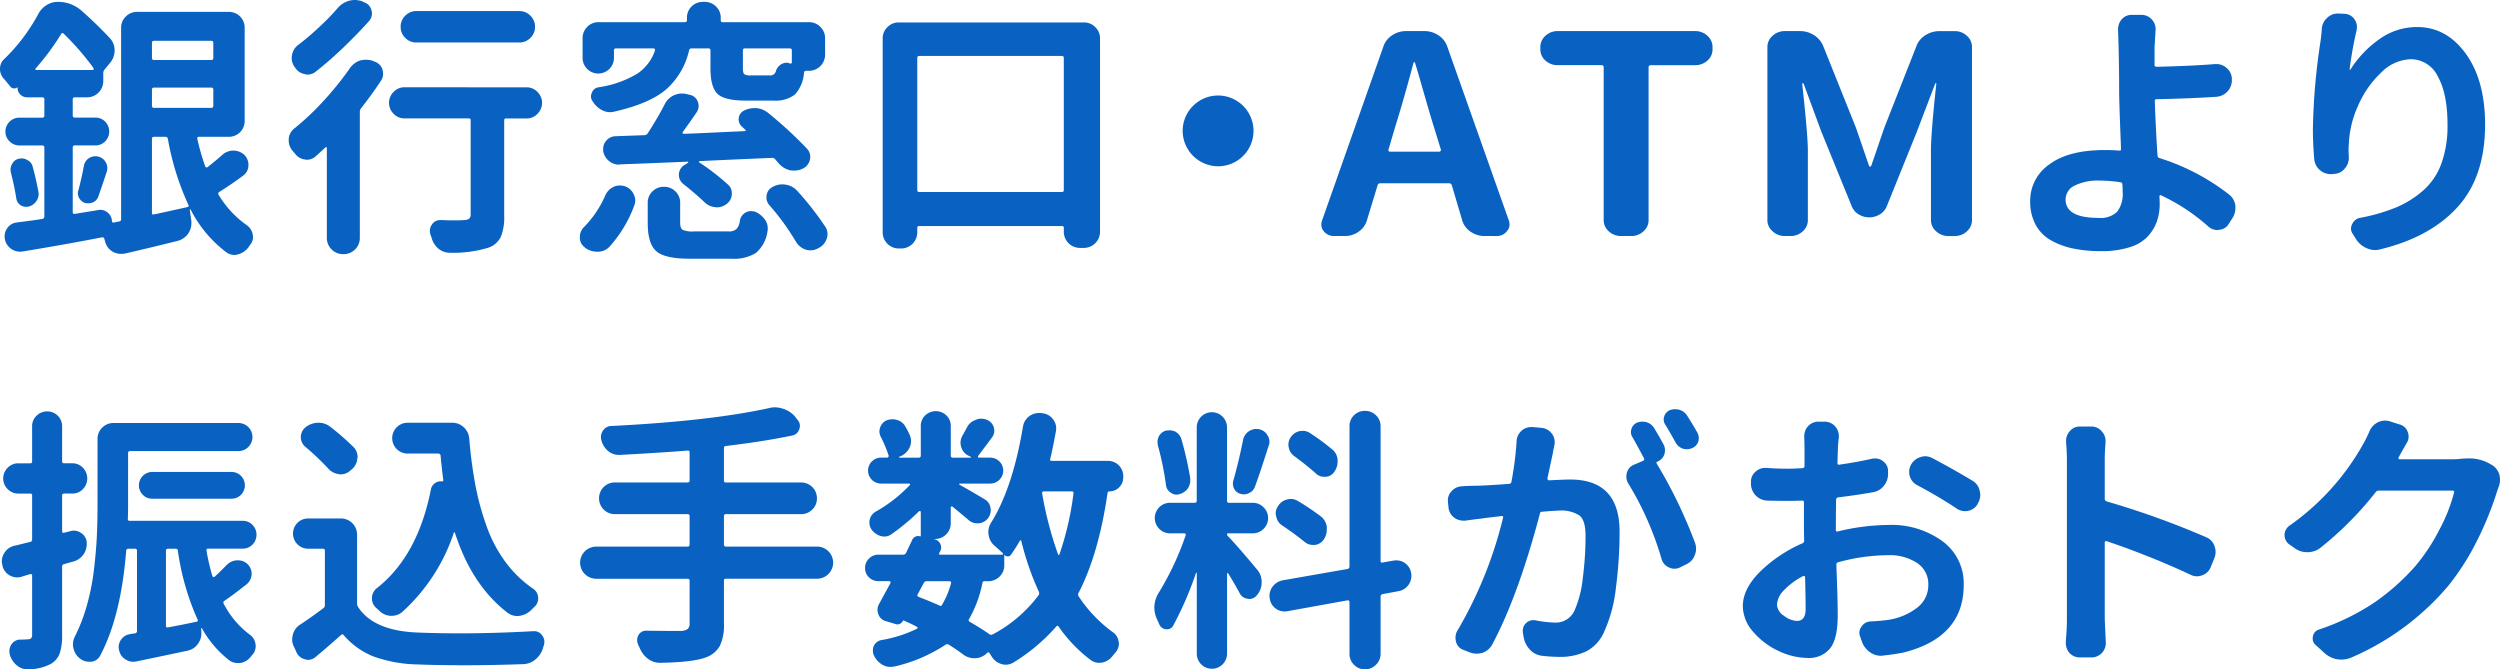
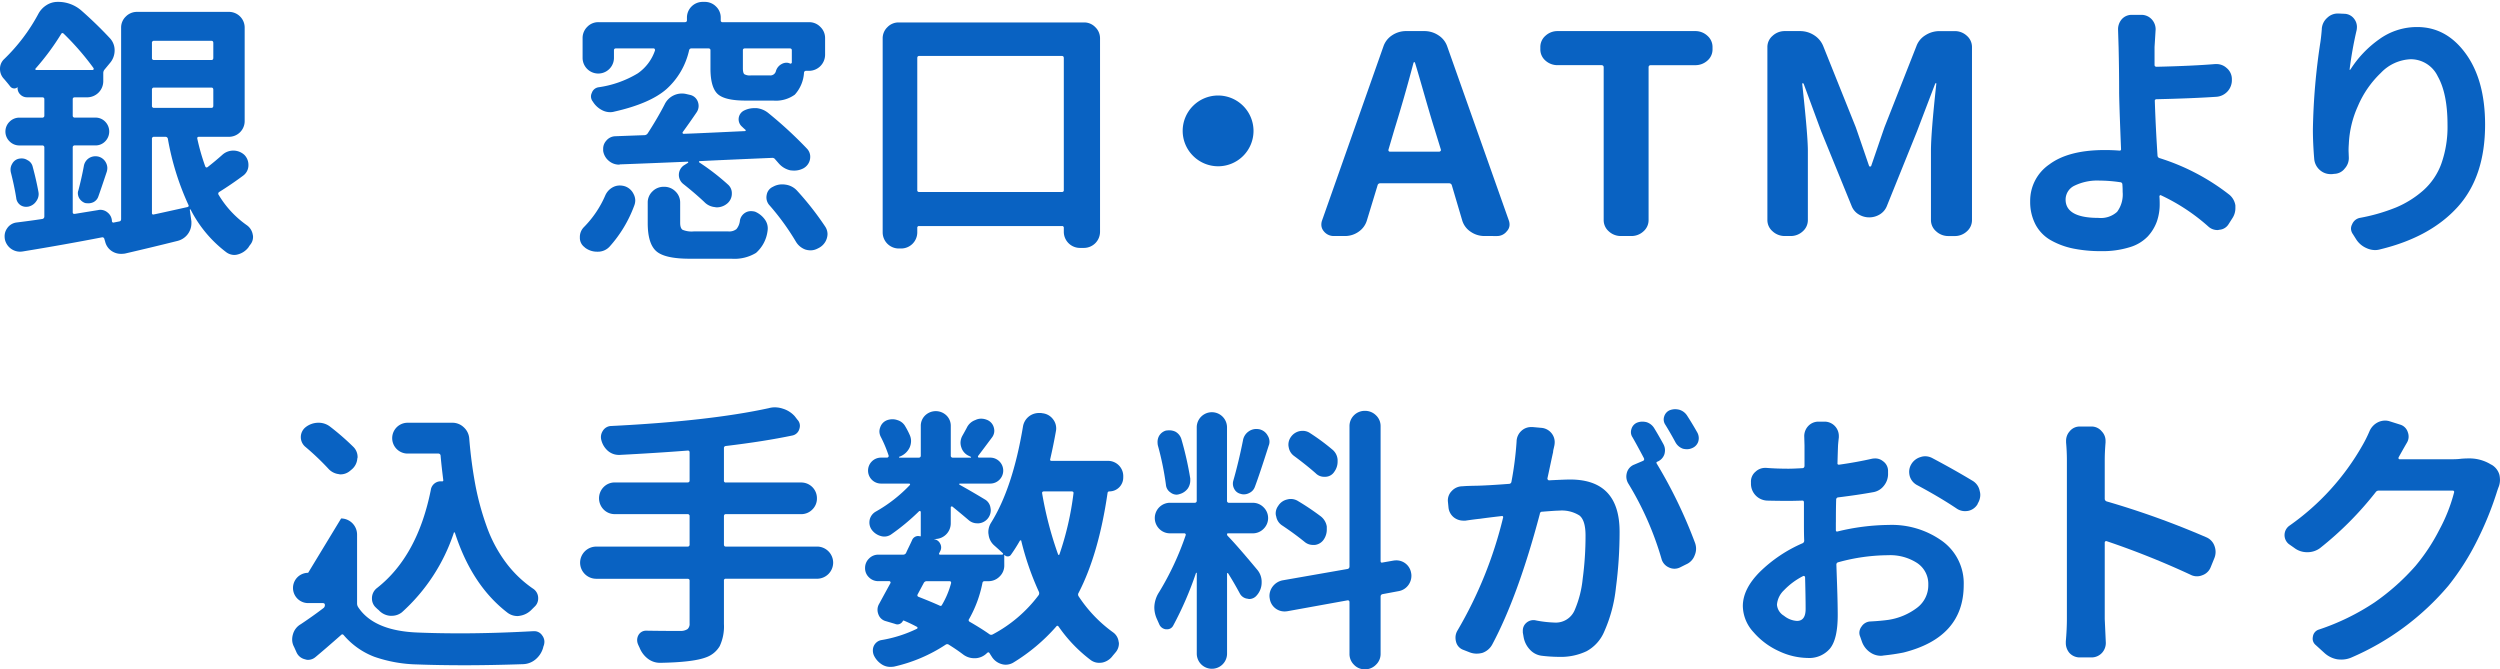
<svg xmlns="http://www.w3.org/2000/svg" width="433.459" height="116.047" viewBox="0 0 433.459 116.047">
  <defs>
    <clipPath id="bfhgoa838a">
      <path data-name="長方形 510" style="fill:none" d="M0 0h433.459v116.047H0z" />
    </clipPath>
  </defs>
  <g data-name="グループ 509" style="clip-path:url(#bfhgoa838a)">
    <path data-name="パス 1713" d="M38.532 26.86a2.836 2.836 0 0 1 3.843 0 2.458 2.458 0 0 1 .7 1.734 2.228 2.228 0 0 1-.937 1.875q-2.016 1.5-4.125 2.813a.342.342 0 0 0-.094.515 17.152 17.152 0 0 0 4.875 5.25 2.5 2.5 0 0 1 1.031 1.641 1.505 1.505 0 0 1 .047.375 2.116 2.116 0 0 1-.515 1.406 4.982 4.982 0 0 0-.282.422 3.407 3.407 0 0 1-1.825 1.219 2.24 2.24 0 0 1-.609.093 2.375 2.375 0 0 1-1.406-.468 21.44 21.44 0 0 1-6.188-7.407.079.079 0 0 0-.141.047l.282 2.016v.375a3.165 3.165 0 0 1-2.391 3q-4.312 1.079-9.14 2.2a4.683 4.683 0 0 1-.657.047 2.878 2.878 0 0 1-1.453-.375 2.715 2.715 0 0 1-1.312-1.735l-.141-.468a.347.347 0 0 0-.422-.282q-6.516 1.266-13.687 2.438a3.2 3.2 0 0 1-.516.047 2.7 2.7 0 0 1-2.625-2.153 3.2 3.2 0 0 1-.044-.516 2.336 2.336 0 0 1 .422-1.359 2.3 2.3 0 0 1 1.638-1.032q2.625-.325 4.453-.609a.418.418 0 0 0 .375-.422V25.594a.331.331 0 0 0-.375-.375H3.375a2.38 2.38 0 0 1-1.711-.7 2.379 2.379 0 0 1 0-3.422 2.38 2.38 0 0 1 1.711-.7h3.938a.331.331 0 0 0 .375-.375V17.2c0-.217-.125-.328-.375-.328H4.688a1.615 1.615 0 0 1-1.149-.468 1.552 1.552 0 0 1-.492-1.172v-.047a.1.1 0 0 0-.023-.071C3.008 15.1 3 15.111 3 15.141a.782.782 0 0 1-.633.187.885.885 0 0 1-.585-.328Q1.266 14.344.7 13.688a2.461 2.461 0 0 1-.7-1.735 2.285 2.285 0 0 1 .75-1.734 31.623 31.623 0 0 0 5.907-7.828 4.045 4.045 0 0 1 1.406-1.5A3.533 3.533 0 0 1 9.985.328a6.1 6.1 0 0 1 4.125 1.5A69.627 69.627 0 0 1 19.125 6.7a3.047 3.047 0 0 1 .75 2.016 3.36 3.36 0 0 1-.843 2.25l-.891 1.078a.939.939 0 0 0-.235.609v1.457a2.8 2.8 0 0 1-2.765 2.765h-2.156c-.25 0-.375.111-.375.328v2.813a.331.331 0 0 0 .375.375h3.562a2.3 2.3 0 0 1 1.688.7 2.434 2.434 0 0 1 0 3.422 2.3 2.3 0 0 1-1.688.7h-3.562a.331.331 0 0 0-.375.375V36.8q0 .328.375.281.563-.093 4.031-.656a1.6 1.6 0 0 1 .375-.047 1.926 1.926 0 0 1 1.265.469 1.96 1.96 0 0 1 .751 1.5.251.251 0 0 0 .328.234l.937-.187q.328-.045.328-.422V4.828a2.637 2.637 0 0 1 .821-1.968 2.692 2.692 0 0 1 1.945-.8h15.891a2.722 2.722 0 0 1 2.765 2.765v16.128a2.722 2.722 0 0 1-2.765 2.766H34.5q-.375 0-.281.375a38 38 0 0 0 1.359 4.734q.141.329.422.141 1.266-.984 2.532-2.109m-36.657 3a2.407 2.407 0 0 1-.047-.469 1.884 1.884 0 0 1 .282-.985 1.71 1.71 0 0 1 1.172-.89 2.728 2.728 0 0 1 .515-.047 1.815 1.815 0 0 1 .938.281 1.692 1.692 0 0 1 .937 1.172q.609 2.25.985 4.313a2.193 2.193 0 0 1 .046.422 2.081 2.081 0 0 1-.375 1.171 2.2 2.2 0 0 1-1.359.985 2.4 2.4 0 0 1-.469.047 1.8 1.8 0 0 1-.937-.282 1.735 1.735 0 0 1-.75-1.265q-.328-2.062-.938-4.453m4.313-18a.152.152 0 0 0-.047.187.148.148 0 0 0 .141.094h9.8q.095 0 .141-.117a.25.25 0 0 0 0-.211 46.235 46.235 0 0 0-5.16-5.953c-.188-.188-.344-.171-.469.047a42.679 42.679 0 0 1-4.406 5.953m10.875 22.172a1.716 1.716 0 0 1-.891 1.031 2.059 2.059 0 0 1-.844.187 3.33 3.33 0 0 1-.562-.047 1.95 1.95 0 0 1-1.031-.843 1.8 1.8 0 0 1-.235-.891 1.25 1.25 0 0 1 .094-.469q.563-2.154.937-4.172a2.033 2.033 0 0 1 .891-1.406 2.062 2.062 0 0 1 1.125-.328 2.486 2.486 0 0 1 .469.047 2.029 2.029 0 0 1 1.312.984 2.063 2.063 0 0 1 .282.985 2.4 2.4 0 0 1-.094.656Q17.438 33 17.063 34.032M36.985 7.453c0-.25-.11-.375-.328-.375h-9.938a.331.331 0 0 0-.375.375v2.578a.331.331 0 0 0 .375.375h9.938c.218 0 .328-.124.328-.375zM26.344 18.328a.331.331 0 0 0 .375.375h9.938c.218 0 .328-.124.328-.375v-2.765c0-.25-.11-.375-.328-.375h-9.938a.331.331 0 0 0-.375.375zm.375 5.391a.331.331 0 0 0-.375.375v12.844c0 .219.125.3.375.234q.281-.045 5.766-1.265c.218-.063.281-.188.187-.375a46.654 46.654 0 0 1-3.562-11.438.419.419 0 0 0-.422-.375z" style="fill:#0962c2" />
-     <path data-name="パス 1714" d="M60.608 11.906a3.606 3.606 0 0 1 1.781-1.406 4.428 4.428 0 0 1 1.078-.14 3.711 3.711 0 0 1 1.172.187l.328.141a2.111 2.111 0 0 1 1.359 1.406 2.893 2.893 0 0 1 .094.7 2.154 2.154 0 0 1-.375 1.219q-1.545 2.348-3.422 4.737a.938.938 0 0 0-.234.609V41.3a2.8 2.8 0 0 1-2.766 2.766h-.187A2.8 2.8 0 0 1 56.67 41.3V25.641a.11.11 0 0 0-.094-.117.141.141 0 0 0-.14.023q-.844.8-1.641 1.5a2.272 2.272 0 0 1-1.595.653 1.338 1.338 0 0 1-.328-.047 2.468 2.468 0 0 1-1.734-1.031c-.188-.218-.36-.422-.516-.609a2.673 2.673 0 0 1-.562-1.641v-.328a2.559 2.559 0 0 1 .984-1.781 45.933 45.933 0 0 0 5.109-4.828 53.084 53.084 0 0 0 4.454-5.532m-2.063-10.5a3.919 3.919 0 0 1 1.97-1.262A3.393 3.393 0 0 1 61.5 0a3.866 3.866 0 0 1 1.313.235l.375.187A1.848 1.848 0 0 1 64.4 1.781a1.759 1.759 0 0 1 .094.563 2.043 2.043 0 0 1-.469 1.265q-2.01 2.252-4.449 4.591a63.2 63.2 0 0 1-4.828 4.219 2.227 2.227 0 0 1-1.406.516 1.366 1.366 0 0 1-.516-.094 2.4 2.4 0 0 1-1.687-1.172.041.041 0 0 1-.047-.047 2.556 2.556 0 0 1-.516-1.547 2.422 2.422 0 0 1 .047-.469 2.743 2.743 0 0 1 1.031-1.781A42.221 42.221 0 0 0 55.4 4.641a37.17 37.17 0 0 0 3.141-3.235m32.77 13.735a2.565 2.565 0 0 1 1.875.8 2.658 2.658 0 0 1 0 3.8 2.561 2.561 0 0 1-1.875.8h-3.563a.29.29 0 0 0-.328.328v16.537a8.986 8.986 0 0 1-.586 3.657 3.713 3.713 0 0 1-2.134 1.875 20.851 20.851 0 0 1-6.562.89h-.094a3.167 3.167 0 0 1-2.016-.7 3.784 3.784 0 0 1-1.218-1.969 9.412 9.412 0 0 1-.188-.515 2.245 2.245 0 0 1-.094-.61 1.878 1.878 0 0 1 .375-1.125 1.664 1.664 0 0 1 1.453-.75h.044c.438 0 .875.017 1.313.047h1.265a12.624 12.624 0 0 0 1.407-.047q1.218 0 1.218-.89v-16.41a.29.29 0 0 0-.328-.328H70.123a2.558 2.558 0 0 1-1.875-.8 2.658 2.658 0 0 1 0-3.8 2.562 2.562 0 0 1 1.875-.8zM90.045 1.922a2.62 2.62 0 0 1 1.922.8 2.622 2.622 0 0 1 .8 1.922 2.622 2.622 0 0 1-.8 1.922 2.615 2.615 0 0 1-1.922.8H72.186a2.615 2.615 0 0 1-1.922-.8 2.622 2.622 0 0 1-.8-1.922 2.622 2.622 0 0 1 .8-1.922 2.62 2.62 0 0 1 1.922-.8z" style="fill:#0962c2" />
    <path data-name="パス 1715" d="M105.7 42.75a2.733 2.733 0 0 1-2.063.891h-.093a3.427 3.427 0 0 1-2.11-.7l-.094-.093a2.007 2.007 0 0 1-.8-1.688 2.412 2.412 0 0 1 .7-1.781 17.853 17.853 0 0 0 3.7-5.484 2.962 2.962 0 0 1 1.453-1.5 2.58 2.58 0 0 1 1.078-.234 3.1 3.1 0 0 1 .891.141 2.581 2.581 0 0 1 1.5 1.359 2.419 2.419 0 0 1 .281 1.078 2.506 2.506 0 0 1-.187.938 22 22 0 0 1-4.256 7.073m1.125-34.359c-.25 0-.375.11-.375.328v1.312a2.719 2.719 0 0 1-5.438 0V6.609a2.7 2.7 0 0 1 .8-1.945 2.641 2.641 0 0 1 1.969-.82h14.949q.375 0 .375-.329v-.421a2.722 2.722 0 0 1 2.766-2.766h.328a2.7 2.7 0 0 1 1.945.8 2.637 2.637 0 0 1 .82 1.969v.421a.291.291 0 0 0 .329.329h15a2.661 2.661 0 0 1 1.945.82 2.657 2.657 0 0 1 .82 1.945v2.904a2.8 2.8 0 0 1-2.765 2.765h-.516a.341.341 0 0 0-.375.328 6.235 6.235 0 0 1-1.594 3.8 5.6 5.6 0 0 1-3.75 1.031h-4.781q-3.655 0-4.875-1.171t-1.219-4.407V8.719c0-.218-.125-.328-.375-.328H119.9a.406.406 0 0 0-.422.328 12.774 12.774 0 0 1-3.89 6.7q-2.86 2.53-9.094 3.937a2.494 2.494 0 0 1-.7.094 3 3 0 0 1-1.36-.328 4 4 0 0 1-1.64-1.5 1.426 1.426 0 0 1-.328-.891 1.339 1.339 0 0 1 .14-.609 1.453 1.453 0 0 1 1.125-.984 18.062 18.062 0 0 0 6.844-2.415 7.9 7.9 0 0 0 3-4.007.39.39 0 0 0-.07-.235.249.249 0 0 0-.211-.093zm33.094 17.39a2.01 2.01 0 0 1 .562 1.406 2.391 2.391 0 0 1-.047.469 2.268 2.268 0 0 1-1.172 1.547 3.405 3.405 0 0 1-1.547.375 5.744 5.744 0 0 1-.7-.047 3.751 3.751 0 0 1-1.968-1.172l-.657-.75a.592.592 0 0 0-.562-.234q-2.3.094-6.516.281t-6 .281a.112.112 0 0 0-.117.094.114.114 0 0 0 .07.141 40.292 40.292 0 0 1 4.969 3.843 1.968 1.968 0 0 1 .656 1.5 2.228 2.228 0 0 1-.937 1.876 2.818 2.818 0 0 1-1.641.562 1.553 1.553 0 0 1-.375-.047 2.9 2.9 0 0 1-1.828-.89q-1.593-1.5-3.609-3.094a2.005 2.005 0 0 1 .047-3.235l.75-.468a.107.107 0 0 0 .023-.118.109.109 0 0 0-.117-.07q-2.25.1-6.211.258t-5.508.211a.362.362 0 0 1-.14.047 2.731 2.731 0 0 1-1.782-.656 2.786 2.786 0 0 1-.984-1.735v-.375a2.052 2.052 0 0 1 .516-1.359 2.093 2.093 0 0 1 1.593-.8q2.438-.094 5.11-.188a.713.713 0 0 0 .515-.328q1.641-2.53 2.907-4.968a3.326 3.326 0 0 1 3.8-1.829l.61.141a1.849 1.849 0 0 1 1.359 1.172 2.122 2.122 0 0 1 .141.75 1.985 1.985 0 0 1-.328 1.078q-1.173 1.734-2.438 3.469a.2.2 0 0 0 0 .187.187.187 0 0 0 .188.094q1.452-.045 5.062-.211t5.531-.258a.148.148 0 0 0 .141-.094.092.092 0 0 0-.047-.14 9.774 9.774 0 0 1-.562-.516 1.688 1.688 0 0 1 .324-2.809 3.932 3.932 0 0 1 1.781-.422h.422a3.851 3.851 0 0 1 2.062.89 70.7 70.7 0 0 1 6.657 6.141m-19.645 14.344h6a2.014 2.014 0 0 0 1.406-.4 2.725 2.725 0 0 0 .61-1.523 1.993 1.993 0 0 1 .984-1.359 1.889 1.889 0 0 1 .937-.235 2.888 2.888 0 0 1 .7.094 4.033 4.033 0 0 1 1.734 1.406 2.585 2.585 0 0 1 .469 1.453 3.451 3.451 0 0 1-.047.563 6.075 6.075 0 0 1-1.992 3.726 7.225 7.225 0 0 1-4.242 1.008h-7.266q-4.312 0-5.789-1.312t-1.477-4.875v-3.515a2.641 2.641 0 0 1 .821-1.969 2.7 2.7 0 0 1 1.945-.8h.094a2.7 2.7 0 0 1 1.945.8 2.64 2.64 0 0 1 .82 1.969v3.469c0 .626.141 1.031.422 1.219a4.11 4.11 0 0 0 1.922.281m16.688-29.109a.243.243 0 0 0 .234-.024.2.2 0 0 0 .094-.164V8.719c0-.218-.125-.328-.375-.328h-7.735c-.25 0-.375.11-.375.328v3.093q0 .844.258 1.055a1.911 1.911 0 0 0 1.1.211h3.338a.984.984 0 0 0 1.031-.75 2.008 2.008 0 0 1 .984-1.219 1.73 1.73 0 0 1 .844-.234 1.344 1.344 0 0 1 .61.141M133.4 35.578a2.048 2.048 0 0 1-.516-1.359 2.209 2.209 0 0 1 .047-.422 1.859 1.859 0 0 1 1.078-1.407 3.205 3.205 0 0 1 1.594-.421 3.87 3.87 0 0 1 .61.046 3.3 3.3 0 0 1 2.015 1.079 51.12 51.12 0 0 1 4.875 6.234 2.381 2.381 0 0 1 .375 1.266 2.78 2.78 0 0 1-1.5 2.39l-.281.141a2.6 2.6 0 0 1-1.172.281 3.1 3.1 0 0 1-.891-.141A3.166 3.166 0 0 1 138 41.906a42.663 42.663 0 0 0-4.594-6.328" style="fill:#0962c2" />
    <path data-name="パス 1716" d="M153.041 6.656a2.657 2.657 0 0 1 .82-1.945 2.663 2.663 0 0 1 1.946-.82h32.156a2.661 2.661 0 0 1 1.945.82 2.657 2.657 0 0 1 .82 1.945v33.563a2.8 2.8 0 0 1-2.765 2.765h-.75a2.8 2.8 0 0 1-2.766-2.765v-.7a.29.29 0 0 0-.328-.328h-24.75a.29.29 0 0 0-.328.328v.8a2.8 2.8 0 0 1-2.766 2.766h-.468a2.8 2.8 0 0 1-2.766-2.766zm6 26.3a.29.29 0 0 0 .328.328h24.75a.29.29 0 0 0 .328-.328V10.078q0-.375-.328-.375h-24.75q-.329 0-.328.375z" style="fill:#0962c2" />
    <path data-name="パス 1717" d="M206.862 27.024a6.111 6.111 0 0 1 0-8.672 6.141 6.141 0 0 1 10.477 4.336 6.132 6.132 0 0 1-10.477 4.336" style="fill:#0962c2" />
    <path data-name="パス 1718" d="M257.4 40.922a4.16 4.16 0 0 1-2.424-.75 3.578 3.578 0 0 1-1.443-1.922l-1.8-6.094a.48.48 0 0 0-.515-.375h-11.911a.447.447 0 0 0-.464.375l-1.857 6.094a3.622 3.622 0 0 1-1.418 1.922 4.042 4.042 0 0 1-2.4.75h-1.857a2.182 2.182 0 0 1-1.8-.844 1.754 1.754 0 0 1-.412-1.125 2.172 2.172 0 0 1 .1-.656l10.675-30.281a3.742 3.742 0 0 1 1.5-1.9 4.341 4.341 0 0 1 2.475-.726h3.093a4.381 4.381 0 0 1 2.45.726 3.711 3.711 0 0 1 1.521 1.9l10.72 30.284a2.174 2.174 0 0 1 .1.656 1.644 1.644 0 0 1-.464 1.125 2.131 2.131 0 0 1-1.752.844zm-16.655-15a.276.276 0 0 0 .026.258.26.26 0 0 0 .232.117h8.508a.328.328 0 0 0 .257-.117.239.239 0 0 0 .052-.258l-1.083-3.516q-.669-2.109-1.855-6.257t-1.547-5.274c0-.062-.035-.094-.1-.094a.165.165 0 0 0-.154.094q-1.5 5.721-3.3 11.531z" style="fill:#0962c2" />
    <path data-name="パス 1719" d="M281.094 40.922a3.047 3.047 0 0 1-2.165-.82 2.576 2.576 0 0 1-.877-1.946V11.672c0-.25-.138-.375-.412-.375h-7.528a3.1 3.1 0 0 1-2.166-.8 2.551 2.551 0 0 1-.876-1.969v-.372a2.574 2.574 0 0 1 .876-1.945 3.054 3.054 0 0 1 2.166-.82h23.77a3.055 3.055 0 0 1 2.165.82 2.575 2.575 0 0 1 .877 1.945v.375a2.552 2.552 0 0 1-.877 1.969 3.1 3.1 0 0 1-2.165.8h-7.632q-.412 0-.412.375v26.481a2.576 2.576 0 0 1-.877 1.946 3.049 3.049 0 0 1-2.165.82z" style="fill:#0962c2" />
    <path data-name="パス 1720" d="M309.477 40.922a3.077 3.077 0 0 1-2.141-.82 2.547 2.547 0 0 1-.9-1.946v-30a2.547 2.547 0 0 1 .9-1.945 3.082 3.082 0 0 1 2.141-.82h2.578a4.461 4.461 0 0 1 2.5.726 4 4 0 0 1 1.573 1.9l5.62 14.015q.206.563 2.321 6.75a.186.186 0 0 0 .18.094.188.188 0 0 0 .181-.094q.359-1.029 1.134-3.3t1.186-3.446l5.517-14.015a3.679 3.679 0 0 1 1.547-1.9 4.5 4.5 0 0 1 2.475-.726h2.579a3.054 3.054 0 0 1 2.165.82 2.579 2.579 0 0 1 .877 1.945v30a2.579 2.579 0 0 1-.877 1.946 3.05 3.05 0 0 1-2.165.82h-1.032a3.073 3.073 0 0 1-2.14-.82 2.545 2.545 0 0 1-.9-1.946V26.109q0-3.047.929-11.578c.033-.062.008-.093-.077-.093s-.129.031-.129.093l-3.145 8.25-5.26 13.032a2.953 2.953 0 0 1-1.186 1.359 3.5 3.5 0 0 1-3.661 0 2.939 2.939 0 0 1-1.185-1.359l-5.312-13.032-3.042-8.25a.166.166 0 0 0-.154-.093c-.07 0-.1.031-.1.093q.979 8.955.98 11.578v12.047a2.578 2.578 0 0 1-.876 1.946 3.053 3.053 0 0 1-2.166.82z" style="fill:#0962c2" />
    <path data-name="パス 1721" d="M386.455 33.7a2.99 2.99 0 0 1 1.125 1.922v.469a3.127 3.127 0 0 1-.516 1.734l-.656 1.031a2.046 2.046 0 0 1-1.641.984 1.014 1.014 0 0 1-.328.047 2.313 2.313 0 0 1-1.547-.609 33.868 33.868 0 0 0-8.156-5.391c-.094-.062-.172-.07-.234-.023a.246.246 0 0 0-.094.211q.047.468.047 1.266a9.1 9.1 0 0 1-.492 3.07 7.686 7.686 0 0 1-1.571 2.578 7.128 7.128 0 0 1-3.14 1.875 15.8 15.8 0 0 1-4.922.68 23.94 23.94 0 0 1-4.83-.444 13.263 13.263 0 0 1-3.891-1.429 6.786 6.786 0 0 1-2.672-2.719 8.445 8.445 0 0 1-.937-4.077 7.628 7.628 0 0 1 3.33-6.375q3.329-2.484 9.609-2.485 1.266 0 2.485.094c.25.031.359-.077.328-.328q-.329-8.157-.328-9.937 0-3.657-.094-7.688l-.094-3.047a2.667 2.667 0 0 1 .61-1.734 2.271 2.271 0 0 1 1.781-.8h1.64a2.416 2.416 0 0 1 1.828.8 2.553 2.553 0 0 1 .657 1.734l-.188 3.047v3.094q0 .328.375.328 6.141-.141 10.125-.469h.235a2.557 2.557 0 0 1 1.734.656 2.5 2.5 0 0 1 .937 1.875v.141a2.886 2.886 0 0 1-2.671 3q-4.173.282-10.36.422-.375 0-.328.375.141 4.406.469 9.422a.481.481 0 0 0 .375.422 37.967 37.967 0 0 1 12 6.281m-18.422-.422q0-.8-.047-1.266a.381.381 0 0 0-.375-.421 25.333 25.333 0 0 0-3.562-.282 9.037 9.037 0 0 0-4.336.867 2.667 2.667 0 0 0-1.571 2.414q0 3.189 5.719 3.188a4.178 4.178 0 0 0 3.211-1.055 5.04 5.04 0 0 0 .961-3.445" style="fill:#0962c2" />
    <path data-name="パス 1722" d="M402.56 5.016a2.771 2.771 0 0 1 .937-1.922 2.6 2.6 0 0 1 1.829-.75h.14l1.032.047a2.178 2.178 0 0 1 1.687.891 2.313 2.313 0 0 1 .469 1.359 3.428 3.428 0 0 1-.047.562 65.306 65.306 0 0 0-1.219 6.8c-.031.064-.023.094.024.094a.162.162 0 0 0 .117-.047 18.624 18.624 0 0 1 4.971-5.229 11.154 11.154 0 0 1 6.609-2.133q5.063 0 8.414 4.617t3.351 12.305q0 9-4.734 14.25t-13.406 7.359a3.243 3.243 0 0 1-.938.141 3.63 3.63 0 0 1-1.453-.328 3.981 3.981 0 0 1-1.828-1.547l-.562-.891a1.685 1.685 0 0 1-.329-.984 1.587 1.587 0 0 1 .188-.7 1.839 1.839 0 0 1 1.312-1.125 31.962 31.962 0 0 0 6.282-1.805 17.182 17.182 0 0 0 4.734-2.953 11.4 11.4 0 0 0 3.164-4.688 19.148 19.148 0 0 0 1.055-6.679q0-5.437-1.688-8.414a5.186 5.186 0 0 0-4.687-2.977 7.548 7.548 0 0 0-5.18 2.367 17.28 17.28 0 0 0-3.984 5.766 17.739 17.739 0 0 0-1.571 6.539q-.047.609-.046 1.219l.046 1.218a2.68 2.68 0 0 1-.7 1.828 2.35 2.35 0 0 1-1.828.938l-.375.047h-.234a2.789 2.789 0 0 1-1.828-.656 2.867 2.867 0 0 1-1.031-1.922q-.235-2.766-.235-5.157a110.727 110.727 0 0 1 1.313-15.234q.14-.984.234-2.2" style="fill:#0962c2" />
-     <path data-name="パス 1723" d="M12.177 92.094a2.4 2.4 0 0 1 .657-.094 2.081 2.081 0 0 1 1.171.375 2.152 2.152 0 0 1 1.032 1.594v.422a3.134 3.134 0 0 1-2.11 2.906c-.656.188-1.264.36-1.828.516a.405.405 0 0 0-.328.422v11.812a9.951 9.951 0 0 1-.4 3.188 3.573 3.573 0 0 1-1.471 1.828 8.428 8.428 0 0 1-3.937.984h-.192a2.859 2.859 0 0 1-1.875-.7 3.783 3.783 0 0 1-1.219-1.922 3.438 3.438 0 0 1-.047-.562 2.081 2.081 0 0 1 .375-1.172 1.873 1.873 0 0 1 1.547-.8 11.113 11.113 0 0 0 1.219-.047.913.913 0 0 0 .609-.164.825.825 0 0 0 .189-.633V99.782a.234.234 0 0 0-.329-.235q-.7.188-1.546.469a3.058 3.058 0 0 1-.75.094 2.62 2.62 0 0 1-1.314-.375 2.56 2.56 0 0 1-1.217-1.688v-.093a2.17 2.17 0 0 1-.094-.61 2.634 2.634 0 0 1 .421-1.453 2.754 2.754 0 0 1 1.734-1.266c.314-.062.774-.171 1.384-.328s1.069-.264 1.382-.328a.434.434 0 0 0 .329-.469v-7.593a.291.291 0 0 0-.329-.329H3.177a2.523 2.523 0 0 1-1.851-.773 2.6 2.6 0 0 1 0-3.7 2.524 2.524 0 0 1 1.851-.774H5.24A.29.29 0 0 0 5.569 80v-6.093a2.45 2.45 0 0 1 .772-1.828 2.57 2.57 0 0 1 1.853-.75 2.561 2.561 0 0 1 2.577 2.578V80q0 .329.375.328h1.359a2.5 2.5 0 0 1 1.875.774 2.66 2.66 0 0 1 0 3.7 2.5 2.5 0 0 1-1.875.773h-1.359c-.25 0-.375.111-.375.329v6.234a.229.229 0 0 0 .118.211.207.207 0 0 0 .21.023zm27.142 5.86a2.61 2.61 0 0 1 1.781-.8h.141a2.384 2.384 0 0 1 1.687.656 2.338 2.338 0 0 1-.14 3.469q-2.3 1.827-3.891 2.906a.343.343 0 0 0-.094.516 15.658 15.658 0 0 0 4.453 5.3 2.34 2.34 0 0 1 1.032 1.594 2.2 2.2 0 0 1 .046.422 2.375 2.375 0 0 1-.468 1.406l-.235.235a2.928 2.928 0 0 1-1.781 1.265 3.736 3.736 0 0 1-.609.047 2.56 2.56 0 0 1-1.407-.422 18.03 18.03 0 0 1-4.829-5.625.076.076 0 0 0-.093-.023.075.075 0 0 0-.047.07l.047.469v.375a3.017 3.017 0 0 1-.563 1.781 2.92 2.92 0 0 1-1.828 1.219q-2.157.468-8.906 1.875a3.2 3.2 0 0 1-.516.047 2.334 2.334 0 0 1-1.359-.422 2.275 2.275 0 0 1-1.078-1.547 2.055 2.055 0 0 1 .023-1.266 2.356 2.356 0 0 1 .7-1.031 2.212 2.212 0 0 1 1.149-.515q.468-.095.843-.141a.381.381 0 0 0 .375-.422V95.469c0-.218-.125-.328-.375-.328h-1.122a.342.342 0 0 0-.375.328q-.889 11.346-4.5 18.188a1.991 1.991 0 0 1-1.547 1.078h-.375a2.553 2.553 0 0 1-1.546-.516 3.055 3.055 0 0 1-1.172-1.781 2.887 2.887 0 0 1-.094-.7 3.007 3.007 0 0 1 .328-1.36 29.808 29.808 0 0 0 2.109-5.484A39.983 39.983 0 0 0 16.3 98.68q.375-3.21.492-5.719t.118-5.554V76.11a2.634 2.634 0 0 1 .821-1.969 2.694 2.694 0 0 1 1.944-.8h21.613a2.437 2.437 0 0 1 1.757.7 2.433 2.433 0 0 1 0 3.469 2.433 2.433 0 0 1-1.757.7H22.537q-.328 0-.328.375v8.813q0 1.688-.047 2.578a.29.29 0 0 0 .328.328h19.594a2.3 2.3 0 0 1 1.688.7 2.434 2.434 0 0 1 0 3.422 2.3 2.3 0 0 1-1.688.7h-6c-.218 0-.312.11-.281.328a35.932 35.932 0 0 0 1.031 4.453.289.289 0 0 0 .165.141.182.182 0 0 0 .211-.047q1.079-.984 2.11-2.062m2.46-15.431a2.321 2.321 0 0 1 0 3.281 2.26 2.26 0 0 1-1.664.68H26.38a2.2 2.2 0 0 1-1.617-.68 2.321 2.321 0 0 1 1.617-3.961h13.736a2.268 2.268 0 0 1 1.664.68M29.146 95.141c-.25 0-.375.11-.375.328V108.5q0 .329.328.282 2.109-.375 4.969-.985c.219-.03.281-.156.187-.375a44.385 44.385 0 0 1-3.422-11.953.341.341 0 0 0-.375-.328z" style="fill:#0962c2" />
-     <path data-name="パス 1724" d="M59.145 89.891a2.8 2.8 0 0 1 2.766 2.765v11.953a1.157 1.157 0 0 0 .188.657q2.718 4.125 10.359 4.406 3.468.141 7.312.14 5.907 0 12.7-.375h.14a1.62 1.62 0 0 1 1.406.75 1.812 1.812 0 0 1 .375 1.079 2.24 2.24 0 0 1-.093.609 2.589 2.589 0 0 0-.141.469 4.073 4.073 0 0 1-1.312 1.992 3.51 3.51 0 0 1-2.157.82q-5.484.188-10.218.188-4.36 0-8.11-.141a24.064 24.064 0 0 1-7.476-1.336 13.116 13.116 0 0 1-5.274-3.726q-.234-.282-.469-.047-2.765 2.438-4.406 3.8a2 2 0 0 1-1.312.515 1.366 1.366 0 0 1-.516-.094 2.112 2.112 0 0 1-1.5-1.218l-.422-.938a2.636 2.636 0 0 1-.328-1.265 3.249 3.249 0 0 1 .141-.938 2.9 2.9 0 0 1 1.359-1.734q2.109-1.407 3.891-2.766a.629.629 0 0 0 .281-.562v-9.425c0-.218-.125-.328-.375-.328h-2.527a2.625 2.625 0 0 1 0-5.25zM61.3 77.516a2.462 2.462 0 0 1 .7 1.734.521.521 0 0 1-.047.234 2.7 2.7 0 0 1-.984 1.922l-.282.235a2.546 2.546 0 0 1-1.64.609 1.388 1.388 0 0 1-.328-.047 2.881 2.881 0 0 1-1.828-.984 45.333 45.333 0 0 0-3.891-3.7 2.195 2.195 0 0 1-.047-3.422 3.59 3.59 0 0 1 2.156-.8h.094a3.234 3.234 0 0 1 2.063.7 43.977 43.977 0 0 1 4.034 3.519m13.406 7.359a1.743 1.743 0 0 1 1.969-1.406.231.231 0 0 0 .117-.047.155.155 0 0 0 .07-.141q-.329-2.625-.469-4.265a.381.381 0 0 0-.421-.375h-5.3a2.672 2.672 0 1 1 0-5.344h7.734a2.833 2.833 0 0 1 2.016.8 2.9 2.9 0 0 1 .937 1.922 77.733 77.733 0 0 0 1.078 8.156 47.191 47.191 0 0 0 1.946 7.1 23.854 23.854 0 0 0 3.258 6.165 19.966 19.966 0 0 0 4.734 4.593 1.951 1.951 0 0 1 .937 1.735 1.915 1.915 0 0 1-.656 1.453l-.516.515a3.575 3.575 0 0 1-2.015 1.032 2.185 2.185 0 0 1-.422.046 2.874 2.874 0 0 1-1.687-.562q-6.187-4.734-9.141-13.875c0-.03-.031-.054-.094-.07s-.094.007-.094.07a32.13 32.13 0 0 1-9 13.781 2.8 2.8 0 0 1-1.734.61h-.323a3 3 0 0 1-1.969-.985 5.392 5.392 0 0 1-.469-.422 2.1 2.1 0 0 1-.7-1.593 2.223 2.223 0 0 1 .891-1.829q7.031-5.529 9.328-17.062" style="fill:#0962c2" />
+     <path data-name="パス 1724" d="M59.145 89.891a2.8 2.8 0 0 1 2.766 2.765v11.953a1.157 1.157 0 0 0 .188.657q2.718 4.125 10.359 4.406 3.468.141 7.312.14 5.907 0 12.7-.375h.14a1.62 1.62 0 0 1 1.406.75 1.812 1.812 0 0 1 .375 1.079 2.24 2.24 0 0 1-.093.609 2.589 2.589 0 0 0-.141.469 4.073 4.073 0 0 1-1.312 1.992 3.51 3.51 0 0 1-2.157.82q-5.484.188-10.218.188-4.36 0-8.11-.141a24.064 24.064 0 0 1-7.476-1.336 13.116 13.116 0 0 1-5.274-3.726q-.234-.282-.469-.047-2.765 2.438-4.406 3.8a2 2 0 0 1-1.312.515 1.366 1.366 0 0 1-.516-.094 2.112 2.112 0 0 1-1.5-1.218l-.422-.938a2.636 2.636 0 0 1-.328-1.265 3.249 3.249 0 0 1 .141-.938 2.9 2.9 0 0 1 1.359-1.734q2.109-1.407 3.891-2.766a.629.629 0 0 0 .281-.562c0-.218-.125-.328-.375-.328h-2.527a2.625 2.625 0 0 1 0-5.25zM61.3 77.516a2.462 2.462 0 0 1 .7 1.734.521.521 0 0 1-.047.234 2.7 2.7 0 0 1-.984 1.922l-.282.235a2.546 2.546 0 0 1-1.64.609 1.388 1.388 0 0 1-.328-.047 2.881 2.881 0 0 1-1.828-.984 45.333 45.333 0 0 0-3.891-3.7 2.195 2.195 0 0 1-.047-3.422 3.59 3.59 0 0 1 2.156-.8h.094a3.234 3.234 0 0 1 2.063.7 43.977 43.977 0 0 1 4.034 3.519m13.406 7.359a1.743 1.743 0 0 1 1.969-1.406.231.231 0 0 0 .117-.047.155.155 0 0 0 .07-.141q-.329-2.625-.469-4.265a.381.381 0 0 0-.421-.375h-5.3a2.672 2.672 0 1 1 0-5.344h7.734a2.833 2.833 0 0 1 2.016.8 2.9 2.9 0 0 1 .937 1.922 77.733 77.733 0 0 0 1.078 8.156 47.191 47.191 0 0 0 1.946 7.1 23.854 23.854 0 0 0 3.258 6.165 19.966 19.966 0 0 0 4.734 4.593 1.951 1.951 0 0 1 .937 1.735 1.915 1.915 0 0 1-.656 1.453l-.516.515a3.575 3.575 0 0 1-2.015 1.032 2.185 2.185 0 0 1-.422.046 2.874 2.874 0 0 1-1.687-.562q-6.187-4.734-9.141-13.875c0-.03-.031-.054-.094-.07s-.094.007-.094.07a32.13 32.13 0 0 1-9 13.781 2.8 2.8 0 0 1-1.734.61h-.323a3 3 0 0 1-1.969-.985 5.392 5.392 0 0 1-.469-.422 2.1 2.1 0 0 1-.7-1.593 2.223 2.223 0 0 1 .891-1.829q7.031-5.529 9.328-17.062" style="fill:#0962c2" />
    <path data-name="パス 1725" d="M141.69 94.766a2.8 2.8 0 0 1 2.766 2.766v.047a2.8 2.8 0 0 1-2.766 2.765h-15.844a.29.29 0 0 0-.328.328v7.5a8.111 8.111 0 0 1-.726 3.844 4.481 4.481 0 0 1-2.414 1.969q-2.25.843-7.875.937h-.047a3.426 3.426 0 0 1-2.11-.7 4.45 4.45 0 0 1-1.453-1.922c-.094-.187-.187-.39-.281-.609a2.006 2.006 0 0 1-.141-.7 1.8 1.8 0 0 1 .235-.891 1.509 1.509 0 0 1 1.359-.75h.047q2.625.046 5.906.047a2.134 2.134 0 0 0 1.195-.328 1.2 1.2 0 0 0 .352-.984v-7.407c0-.218-.125-.328-.375-.328h-15.844a2.8 2.8 0 0 1-2.765-2.765v-.047a2.8 2.8 0 0 1 2.765-2.766h15.844a.331.331 0 0 0 .375-.375v-4.881a.331.331 0 0 0-.375-.375h-12.563a2.67 2.67 0 0 1-1.968-.8 2.773 2.773 0 0 1 0-3.891 2.673 2.673 0 0 1 1.968-.8h12.563q.375 0 .375-.329v-4.867c0-.25-.125-.359-.375-.329q-5.437.423-11.766.75h-.14a2.906 2.906 0 0 1-1.828-.656 3.637 3.637 0 0 1-1.172-1.828 2.206 2.206 0 0 1-.094-.609 1.977 1.977 0 0 1 .328-1.078 1.746 1.746 0 0 1 1.453-.844q17.016-.845 27.328-3.094a3.9 3.9 0 0 1 1.032-.141 4.435 4.435 0 0 1 1.406.235 4.511 4.511 0 0 1 2.062 1.312l.469.61a1.509 1.509 0 0 1 .422 1.031 1.753 1.753 0 0 1-.094.562 1.584 1.584 0 0 1-1.172 1.125q-4.921 1.032-11.578 1.829a.342.342 0 0 0-.328.375v5.624a.291.291 0 0 0 .328.329h13.031a2.72 2.72 0 0 1 2.766 2.742 2.642 2.642 0 0 1-.8 1.945 2.671 2.671 0 0 1-1.969.8h-13.028c-.218 0-.328.125-.328.375v4.875c0 .251.11.375.328.375z" style="fill:#0962c2" />
    <path data-name="パス 1726" d="M194.751 82.812a2.4 2.4 0 0 1-2.391 2.388.3.3 0 0 0-.328.281q-1.546 10.594-5.015 17.3a.541.541 0 0 0 0 .609 23.682 23.682 0 0 0 5.953 6.235 2.338 2.338 0 0 1 .984 1.64 1.05 1.05 0 0 1 .047.328 2.358 2.358 0 0 1-.563 1.5q-.234.282-.515.61a2.969 2.969 0 0 1-1.781 1.172 3.45 3.45 0 0 1-.563.047 2.448 2.448 0 0 1-1.453-.469 25.329 25.329 0 0 1-5.578-5.813q-.234-.28-.422 0a32.042 32.042 0 0 1-7.5 6.282 2.643 2.643 0 0 1-1.266.328 2.522 2.522 0 0 1-.8-.141 2.941 2.941 0 0 1-1.64-1.312 12.63 12.63 0 0 1-.328-.516c-.125-.219-.282-.234-.469-.047a3.037 3.037 0 0 1-1.969.891h-.187a3.194 3.194 0 0 1-1.922-.61q-1.172-.89-2.531-1.734a.473.473 0 0 0-.563 0 26.961 26.961 0 0 1-8.953 3.8 4.669 4.669 0 0 1-.656.047 2.707 2.707 0 0 1-1.36-.375 3.789 3.789 0 0 1-1.453-1.594 2.112 2.112 0 0 1-.187-.867 1.853 1.853 0 0 1 .164-.8 1.882 1.882 0 0 1 .492-.633 1.736 1.736 0 0 1 .8-.375 22.529 22.529 0 0 0 6.187-1.969.166.166 0 0 0 .094-.164.168.168 0 0 0-.094-.164q-1.03-.562-2.25-1.078c-.093-.03-.156-.016-.187.047a1.092 1.092 0 0 1-.938.609 1.134 1.134 0 0 1-.421-.093l-1.589-.472a1.845 1.845 0 0 1-1.313-1.219 2.113 2.113 0 0 1-.14-.75 1.96 1.96 0 0 1 .281-1.031q.891-1.641 1.969-3.609a.211.211 0 0 0-.024-.211.2.2 0 0 0-.164-.118h-1.922a2.241 2.241 0 0 1-1.617-.656 2.158 2.158 0 0 1-.68-1.617 2.238 2.238 0 0 1 .68-1.641 2.212 2.212 0 0 1 1.617-.679h4.313a.573.573 0 0 0 .515-.328q.048-.141.446-.961t.586-1.243a1.142 1.142 0 0 1 1.031-.7 1.442 1.442 0 0 1 .328.047c.094.031.141 0 .141-.094v-4.125a.151.151 0 0 0-.094-.14.2.2 0 0 0-.188 0 37.47 37.47 0 0 1-4.781 3.984 2.081 2.081 0 0 1-1.875.328 2.9 2.9 0 0 1-1.594-1.125 2.152 2.152 0 0 1-.375-1.219 2.4 2.4 0 0 1 .047-.468 2.17 2.17 0 0 1 1.031-1.406 25.216 25.216 0 0 0 5.954-4.641q.047-.045 0-.141a.151.151 0 0 0-.141-.093h-4.875a2.25 2.25 0 1 1 0-4.5h1.031a.291.291 0 0 0 .235-.118.256.256 0 0 0 .046-.257 22.1 22.1 0 0 0-1.359-3.235 2.078 2.078 0 0 1-.234-.937 2.036 2.036 0 0 1 .14-.7 1.977 1.977 0 0 1 1.125-1.218 2.779 2.779 0 0 1 1.032-.188 2.522 2.522 0 0 1 .8.141 2.3 2.3 0 0 1 1.406 1.125 12.954 12.954 0 0 1 .75 1.453 2.535 2.535 0 0 1 .234 1.055 2.854 2.854 0 0 1-.234 1.1 3.085 3.085 0 0 1-1.594 1.547l-.234.094c-.032 0-.039.023-.024.07s.039.071.071.071h3.328a.331.331 0 0 0 .375-.375v-5.11a2.487 2.487 0 0 1 .75-1.828 2.66 2.66 0 0 1 3.7 0 2.487 2.487 0 0 1 .75 1.828v5.11a.331.331 0 0 0 .375.375h3.094c.031 0 .046-.024.046-.071s-.015-.07-.046-.07l-.282-.141a2.388 2.388 0 0 1-1.359-1.5 2.512 2.512 0 0 1-.141-.8 2.559 2.559 0 0 1 .328-1.218q.375-.657.75-1.36a2.581 2.581 0 0 1 1.5-1.359 2.18 2.18 0 0 1 .985-.235 2.645 2.645 0 0 1 .984.188 1.968 1.968 0 0 1 1.219 1.312 2.251 2.251 0 0 1 .094.61 1.93 1.93 0 0 1-.422 1.172q-1.36 1.827-2.391 3.187a.2.2 0 0 0 0 .188.149.149 0 0 0 .141.094h1.968a2.25 2.25 0 1 1 0 4.5h-5.3c-.032 0-.055.023-.071.07a.107.107 0 0 0 .024.117q2.2 1.22 4.359 2.531a1.985 1.985 0 0 1 1.031 1.5 2.132 2.132 0 0 1 .047.422 2.292 2.292 0 0 1-2.062 2.25h-.281a2.237 2.237 0 0 1-1.5-.562q-1.266-1.078-2.813-2.344a.206.206 0 0 0-.187 0 .149.149 0 0 0-.094.141v2.765a2.721 2.721 0 0 1-2.719 2.719h-.094c-.031 0-.047.008-.047.023s.016.024.047.024a1.4 1.4 0 0 1 .985.773 1.352 1.352 0 0 1 0 1.289l-.188.375c-.031.032-.031.078 0 .141a.149.149 0 0 0 .141.094h10.781a.151.151 0 0 0 .141-.094c.031-.063.031-.109 0-.141q-.7-.655-1.5-1.359a2.911 2.911 0 0 1-.985-1.875 2.193 2.193 0 0 1-.047-.422 3.044 3.044 0 0 1 .469-1.641q3.75-6 5.531-16.64a2.787 2.787 0 0 1 2.766-2.391h.375l.281.047a2.612 2.612 0 0 1 1.828 1.078 2.556 2.556 0 0 1 .516 1.547 2.406 2.406 0 0 1-.047.469q-.421 2.39-.984 4.828-.095.328.234.328h9.8a2.639 2.639 0 0 1 2.625 2.625zm-34.078 17.953a.576.576 0 0 0-.516.329l-1.031 1.921q-.187.329.141.469 2.155.844 3.609 1.5.328.188.469-.141a14.631 14.631 0 0 0 1.547-3.7.3.3 0 0 0-.024-.257.231.231 0 0 0-.211-.118zM174.126 98a2.637 2.637 0 0 1-.82 1.969 2.7 2.7 0 0 1-1.946.8h-.66q-.328 0-.375.375a20.78 20.78 0 0 1-2.3 6.188.3.3 0 0 0 .094.469q2.109 1.22 3.422 2.156a.528.528 0 0 0 .562.047 23.9 23.9 0 0 0 7.969-6.8.607.607 0 0 0 .047-.61 49.075 49.075 0 0 1-3.047-8.812.083.083 0 0 0-.094-.094.2.2 0 0 0-.14.047 28.351 28.351 0 0 1-1.547 2.438.647.647 0 0 1-.516.3.681.681 0 0 1-.562-.211c-.032-.03-.055-.039-.071-.023a.1.1 0 0 0-.023.07zm12-12.469c.031-.218-.078-.328-.328-.328h-4.781c-.25 0-.36.11-.328.328a62.141 62.141 0 0 0 2.765 10.594c.031.063.07.094.117.094s.086-.031.117-.094a51.889 51.889 0 0 0 2.438-10.594" style="fill:#0962c2" />
    <path data-name="パス 1727" d="M218 98.8a3.237 3.237 0 0 1 .75 2.156 3.353 3.353 0 0 1-.75 2.157l-.046.047a1.692 1.692 0 0 1-1.36.7.782.782 0 0 1-.234-.047 1.725 1.725 0 0 1-1.406-.938q-.985-1.827-2.016-3.468a.159.159 0 0 0-.117-.047c-.047 0-.07.031-.07.093v13.876a2.625 2.625 0 0 1-5.25 0V99.36c0-.031-.024-.047-.071-.047s-.07.016-.07.047a58.7 58.7 0 0 1-3.938 9.093 1.178 1.178 0 0 1-1.078.657h-.187a1.43 1.43 0 0 1-1.172-.891l-.375-.844a4.935 4.935 0 0 1-.469-2.062 5.052 5.052 0 0 1 .844-2.672 49.7 49.7 0 0 0 4.594-9.844.211.211 0 0 0-.024-.211.232.232 0 0 0-.211-.117H202.9a2.585 2.585 0 0 1-1.9-.773 2.649 2.649 0 0 1 1.9-4.524h4.219a.331.331 0 0 0 .375-.375v-12.7a2.625 2.625 0 0 1 5.25 0V86.8a.331.331 0 0 0 .375.375h4.081a2.606 2.606 0 0 1 1.875.774 2.606 2.606 0 0 1 0 3.75 2.609 2.609 0 0 1-1.875.773h-4.266c-.125 0-.187.055-.187.164a.422.422 0 0 0 .14.305Q214.483 94.58 218 98.8m-11.626-15.847v.375a2.485 2.485 0 0 1-.422 1.36 2.6 2.6 0 0 1-1.453.984 1.607 1.607 0 0 1-.516.094 1.737 1.737 0 0 1-1.031-.375 1.769 1.769 0 0 1-.8-1.359 51.328 51.328 0 0 0-1.406-6.844 3.343 3.343 0 0 1-.047-.563 2.178 2.178 0 0 1 .234-.984 2.012 2.012 0 0 1 1.219-.984 4.37 4.37 0 0 1 .609-.047 2.473 2.473 0 0 1 1.031.234 2.2 2.2 0 0 1 1.032 1.266 57.069 57.069 0 0 1 1.547 6.843m9.14-6.609a2.363 2.363 0 0 1 .989-1.544 2.266 2.266 0 0 1 1.313-.422 3.314 3.314 0 0 1 .516.047 2.159 2.159 0 0 1 1.451 1.075 1.991 1.991 0 0 1 .328 1.079 1.758 1.758 0 0 1-.141.7q-1.593 5.016-2.39 7.125a1.862 1.862 0 0 1-.985 1.078 2.068 2.068 0 0 1-.937.234 1.732 1.732 0 0 1-.563-.094 1.627 1.627 0 0 1-1.1-.867 1.866 1.866 0 0 1-.164-1.383q.938-3.279 1.687-7.031M244.67 99.36a2.329 2.329 0 0 1 .047.468 2.767 2.767 0 0 1-.515 1.594 2.643 2.643 0 0 1-1.735 1.078l-2.765.516a.405.405 0 0 0-.328.422v9.937a2.566 2.566 0 0 1-.8 1.875 2.618 2.618 0 0 1-1.922.8 2.542 2.542 0 0 1-1.9-.8 2.605 2.605 0 0 1-.773-1.875v-8.953c0-.25-.125-.358-.375-.328l-10.359 1.875a3.2 3.2 0 0 1-.516.047 2.584 2.584 0 0 1-2.578-2.25 2.325 2.325 0 0 1-.047-.469 2.7 2.7 0 0 1 .515-1.547 2.854 2.854 0 0 1 1.735-1.125l11.25-1.968a.42.42 0 0 0 .375-.422V73.907a2.64 2.64 0 0 1 2.672-2.672 2.663 2.663 0 0 1 1.922.773 2.546 2.546 0 0 1 .8 1.9V97.25q0 .376.328.282l1.875-.329a3.282 3.282 0 0 1 .515-.046 2.594 2.594 0 0 1 2.578 2.2m-22.359-8.25a2.312 2.312 0 0 1-1.031-1.547 1.759 1.759 0 0 1-.094-.563 2.194 2.194 0 0 1 .422-1.265 2.449 2.449 0 0 1 1.547-1.125 2.359 2.359 0 0 1 .656-.094 2.384 2.384 0 0 1 1.266.375 43.464 43.464 0 0 1 3.843 2.578 2.787 2.787 0 0 1 1.125 1.828v.516a3.04 3.04 0 0 1-.468 1.641 2.152 2.152 0 0 1-1.594 1.031h-.328a2.238 2.238 0 0 1-1.5-.563q-1.734-1.405-3.844-2.812m8.625-13.219a2.5 2.5 0 0 1 .984 1.828v.328a2.946 2.946 0 0 1-.562 1.735 1.879 1.879 0 0 1-1.547.89h-.187a2.042 2.042 0 0 1-1.5-.609q-1.593-1.407-3.749-3a2.322 2.322 0 0 1-.938-1.547 1.745 1.745 0 0 1-.047-.422 2.261 2.261 0 0 1 .422-1.312 2.462 2.462 0 0 1 1.547-1.032 3.293 3.293 0 0 1 .516-.047 2.263 2.263 0 0 1 1.312.422 36.71 36.71 0 0 1 3.75 2.766" style="fill:#0962c2" />
    <path data-name="パス 1728" d="M262.951 76.531a2.557 2.557 0 0 1 .89-1.875 2.435 2.435 0 0 1 1.641-.609h.281l1.547.14a2.512 2.512 0 0 1 1.781 1.031 2.445 2.445 0 0 1 .469 1.454 3.165 3.165 0 0 1-.047.515q-.047.236-.14.633a2.859 2.859 0 0 0-.094.586q-.141.609-.469 2.156t-.516 2.391a.318.318 0 0 0 .094.234.265.265 0 0 0 .188.094q2.813-.141 3.656-.141 8.578 0 8.578 9.047a74.02 74.02 0 0 1-.633 9.68 25.055 25.055 0 0 1-2.039 7.664 6.906 6.906 0 0 1-3.047 3.375 10.424 10.424 0 0 1-4.781.984 26.247 26.247 0 0 1-2.953-.187 3.321 3.321 0 0 1-2.086-1.055 4.219 4.219 0 0 1-1.1-2.179l-.14-.8v-.369a1.749 1.749 0 0 1 .562-1.266 1.882 1.882 0 0 1 1.313-.516 1.605 1.605 0 0 1 .375.047 19.794 19.794 0 0 0 3.187.375 3.558 3.558 0 0 0 3.516-2.062 18.371 18.371 0 0 0 1.43-5.532 56.176 56.176 0 0 0 .492-7.5q0-2.625-1.055-3.468a5.737 5.737 0 0 0-3.539-.844q-.609 0-2.906.188a.382.382 0 0 0-.422.375q-3.75 14.2-8.25 22.64a3.093 3.093 0 0 1-1.688 1.453 3.887 3.887 0 0 1-1.031.141 3.384 3.384 0 0 1-1.219-.234l-1.078-.422a1.98 1.98 0 0 1-1.265-1.407 2.88 2.88 0 0 1-.094-.7 2.373 2.373 0 0 1 .328-1.218 71.977 71.977 0 0 0 7.922-19.594.215.215 0 0 0-.047-.235.154.154 0 0 0-.188-.046q-2.437.28-3.75.468-.984.1-2.531.328h-.375a2.672 2.672 0 0 1-1.64-.562 2.521 2.521 0 0 1-.938-1.781l-.094-.938a2.3 2.3 0 0 1 .68-1.875 2.492 2.492 0 0 1 1.852-.8q.421-.045 1.242-.07c.547-.016.9-.023 1.054-.023q2.11-.046 5.766-.329a.424.424 0 0 0 .422-.375 58.449 58.449 0 0 0 .891-6.984M288.4 77a2.141 2.141 0 0 1 .281 1.031 2.521 2.521 0 0 1-.094.7 2.114 2.114 0 0 1-1.218 1.313c-.188.063-.219.187-.094.375a82.627 82.627 0 0 1 6.609 13.687 3.008 3.008 0 0 1 .188 1.031 2.893 2.893 0 0 1-.235 1.125 2.693 2.693 0 0 1-1.5 1.594l-1.031.516a2.188 2.188 0 0 1-1.969 0 2.251 2.251 0 0 1-1.265-1.5 53.681 53.681 0 0 0-5.719-12.985 2.375 2.375 0 0 1-.375-1.265 2.74 2.74 0 0 1 .094-.657 2.1 2.1 0 0 1 1.265-1.406l1.547-.656c.188-.094.234-.25.141-.469q-1.266-2.389-1.969-3.609a1.575 1.575 0 0 1-.281-.891 1.779 1.779 0 0 1 .093-.562 1.7 1.7 0 0 1 .938-1.078 2.526 2.526 0 0 1 .937-.188 3.058 3.058 0 0 1 .75.094 2.4 2.4 0 0 1 1.313 1.031q.75 1.221 1.594 2.766m5.906-1.969a2.084 2.084 0 0 1 .234.937 2.241 2.241 0 0 1-.093.61 1.828 1.828 0 0 1-1.078 1.125 2.174 2.174 0 0 1-.891.187 2.877 2.877 0 0 1-.7-.093 2.39 2.39 0 0 1-1.266-1.079q-.937-1.732-1.781-3.093a1.6 1.6 0 0 1-.188-1.407 1.7 1.7 0 0 1 .938-1.078 2.644 2.644 0 0 1 .984-.187 2.881 2.881 0 0 1 .7.094 2.4 2.4 0 0 1 1.36 1.031q.938 1.453 1.781 2.953" style="fill:#0962c2" />
    <path data-name="パス 1729" d="M318.308 90.547v1.359c0 .219.109.3.328.235a38.68 38.68 0 0 1 8.812-1.125 14.98 14.98 0 0 1 9.328 2.812 9.038 9.038 0 0 1 3.7 7.594q0 9.095-10.454 11.719-1.639.327-3.468.515a2.2 2.2 0 0 1-.422.047 3.23 3.23 0 0 1-1.828-.562 3.786 3.786 0 0 1-1.454-1.829l-.328-.937a1.666 1.666 0 0 1-.14-.656 1.807 1.807 0 0 1 .375-1.078 1.917 1.917 0 0 1 1.593-.891q1.782-.095 3.094-.281a10.95 10.95 0 0 0 4.969-2.11 4.884 4.884 0 0 0 1.922-3.984 4.345 4.345 0 0 0-1.922-3.75 8.589 8.589 0 0 0-5.062-1.359 33.006 33.006 0 0 0-8.626 1.218.407.407 0 0 0-.328.422l.118 3.4q.07 2.039.093 3.328.024 1.29.024 1.992 0 4.173-1.336 5.812a4.7 4.7 0 0 1-3.867 1.641 11.993 11.993 0 0 1-4.969-1.172 12.826 12.826 0 0 1-4.43-3.3 6.81 6.81 0 0 1-1.851-4.524q0-2.954 2.929-5.906a24.476 24.476 0 0 1 7.383-4.969.482.482 0 0 0 .328-.469q-.047-.984-.047-3v-3.614c0-.25-.109-.358-.328-.328q-1.5.047-2.2.047-2.155 0-3.844-.047a2.924 2.924 0 0 1-2.812-2.953v-.235a2.217 2.217 0 0 1 .8-1.828 2.388 2.388 0 0 1 1.687-.656h.188q1.781.141 3.844.141.8 0 2.39-.094c.219 0 .344-.124.375-.375v-3.516l-.047-1.64a2.553 2.553 0 0 1 .657-1.735 2.416 2.416 0 0 1 1.828-.8h.984a2.469 2.469 0 0 1 1.875.8 2.5 2.5 0 0 1 .656 1.688v.234q-.093.8-.14 1.406-.048 1.266-.094 3.047-.046.329.328.281 3-.421 5.672-1.031a3.552 3.552 0 0 1 .562-.047 2.121 2.121 0 0 1 1.313.469 2.05 2.05 0 0 1 .891 1.641v.422a3.233 3.233 0 0 1-.7 2.179 2.951 2.951 0 0 1-1.921 1.149q-2.579.468-6 .89a.382.382 0 0 0-.375.422q-.047 1.313-.046 3.891m-6.75 17.109q1.5 0 1.5-2.062 0-2.015-.094-5.531a.2.2 0 0 0-.117-.165.216.216 0 0 0-.211-.023 12.266 12.266 0 0 0-3.328 2.461 3.87 3.87 0 0 0-1.219 2.508 2.453 2.453 0 0 0 1.219 1.922 3.914 3.914 0 0 0 2.25.89m20.859-23.531a2.57 2.57 0 0 1-1.312-1.594 3.051 3.051 0 0 1-.094-.75 2.555 2.555 0 0 1 .328-1.219 2.751 2.751 0 0 1 1.64-1.312 2.522 2.522 0 0 1 .8-.141 2.644 2.644 0 0 1 1.266.329q3.8 2.014 6.984 3.937a2.6 2.6 0 0 1 1.219 1.781 2.369 2.369 0 0 1 .094.656 2.791 2.791 0 0 1-.422 1.454l-.047.14a2.437 2.437 0 0 1-1.64 1.172 3.45 3.45 0 0 1-.563.047 2.583 2.583 0 0 1-1.453-.469q-2.859-1.921-6.8-4.031" style="fill:#0962c2" />
    <path data-name="パス 1730" d="M382.459 93.125a2.535 2.535 0 0 1 1.5 1.547 3 3 0 0 1 .187 1.031 2.909 2.909 0 0 1-.234 1.125l-.609 1.5a2.4 2.4 0 0 1-1.453 1.406 2.411 2.411 0 0 1-2.063-.093 143.03 143.03 0 0 0-14.531-5.813.213.213 0 0 0-.234.047.269.269 0 0 0-.094.187v13.266l.187 4.125a2.552 2.552 0 0 1-.656 1.734 2.465 2.465 0 0 1-1.875.8h-1.969a2.414 2.414 0 0 1-1.828-.8 2.671 2.671 0 0 1-.609-1.734v-.234q.188-2.156.187-3.891V79.766q0-1.5-.14-3.047v-.281a2.43 2.43 0 0 1 .609-1.641 2.219 2.219 0 0 1 1.781-.844h1.969a2.266 2.266 0 0 1 1.828.844 2.328 2.328 0 0 1 .656 1.641v.281q-.139 1.688-.14 3.047v6.7a.482.482 0 0 0 .328.469 145.4 145.4 0 0 1 17.2 6.187" style="fill:#0962c2" />
    <path data-name="パス 1731" d="M426.8 79.531c.406-.03.781-.047 1.125-.047a7.11 7.11 0 0 1 3.937 1.031l.188.094a2.937 2.937 0 0 1 1.312 1.735 4.5 4.5 0 0 1 .094.89 3.316 3.316 0 0 1-.281 1.313q-.187.516-.328.984a56.626 56.626 0 0 1-3.281 8.039 43.748 43.748 0 0 1-5.063 7.992 45.612 45.612 0 0 1-16.875 12.469 4.383 4.383 0 0 1-1.687.328 5.539 5.539 0 0 1-.7-.047 4.431 4.431 0 0 1-2.2-1.078l-1.546-1.406a1.421 1.421 0 0 1-.516-1.078 2.209 2.209 0 0 1 .047-.422 1.474 1.474 0 0 1 1.031-1.172 40.2 40.2 0 0 0 9.656-4.711 39.131 39.131 0 0 0 7.078-6.305 32.924 32.924 0 0 0 4.149-6.281 28.535 28.535 0 0 0 2.555-6.469.243.243 0 0 0-.024-.234.246.246 0 0 0-.211-.094h-12.8a.631.631 0 0 0-.562.281 57.855 57.855 0 0 1-9.656 9.7 3.637 3.637 0 0 1-2.157.7h-.047a3.617 3.617 0 0 1-2.25-.75l-.937-.656a1.995 1.995 0 0 1 .094-3.188A42.782 42.782 0 0 0 409.6 77.234a22.156 22.156 0 0 0 1.219-2.437 3.112 3.112 0 0 1 1.5-1.594 2.876 2.876 0 0 1 1.218-.281 2.672 2.672 0 0 1 .844.14l1.781.563a1.972 1.972 0 0 1 1.313 1.312 2.121 2.121 0 0 1 .14.75 2.054 2.054 0 0 1-.328 1.125q-.655 1.125-1.406 2.485a.3.3 0 0 0 0 .234.189.189 0 0 0 .188.094h9.281a11.617 11.617 0 0 0 1.453-.094" style="fill:#0962c2" />
  </g>
</svg>